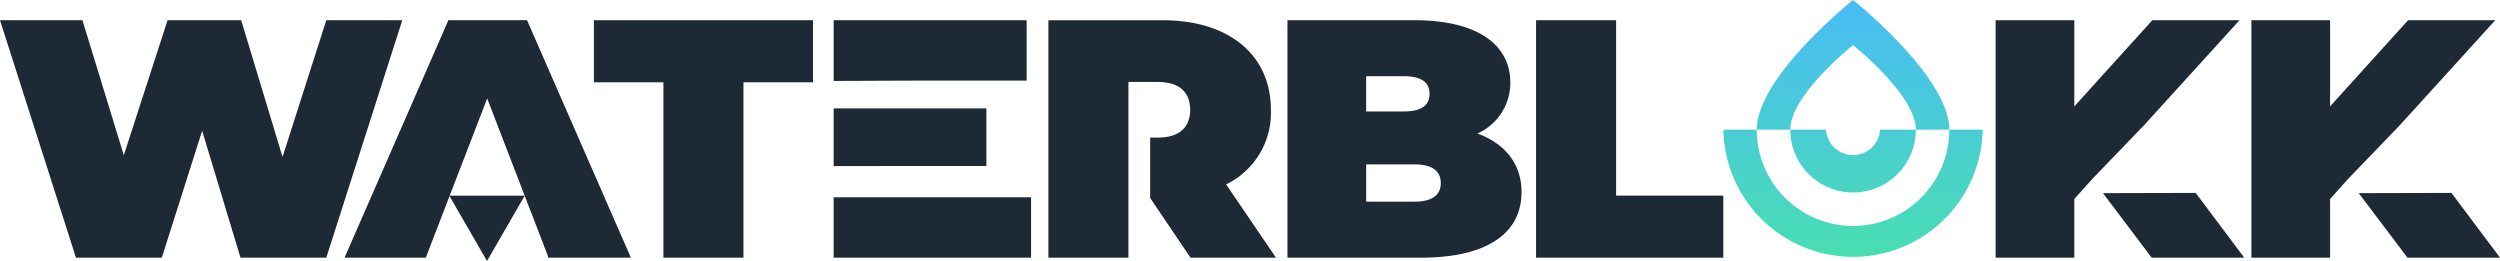
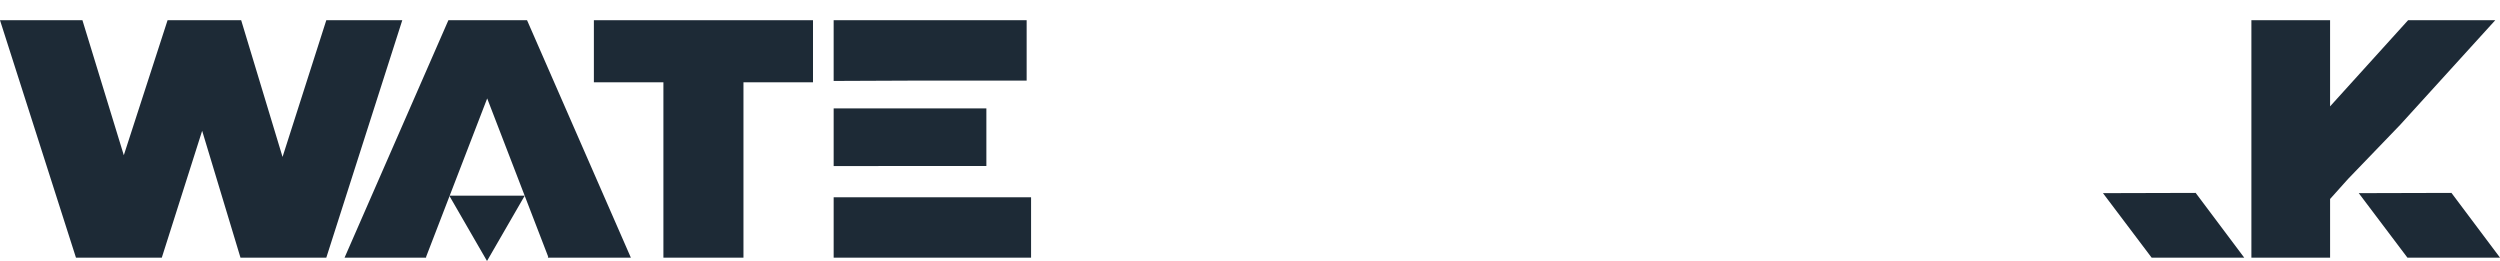
<svg xmlns="http://www.w3.org/2000/svg" width="249.34" height="26.031" viewBox="0 0 249.34 26.031">
  <defs>
    <linearGradient id="a" x1="0.5" x2="0.5" y2="1" gradientUnits="objectBoundingBox">
      <stop offset="0" stop-color="#49bcf6" />
      <stop offset="1" stop-color="#49deb2" />
    </linearGradient>
  </defs>
  <g transform="translate(-20 -167)">
    <path d="M32.544,2.3,28.18,15.935,24.053,2.3h-7.34L12.348,15.766,8.221,2.3H0L7.577,25.982h8.56L20.162,13.33l3.823,12.653h8.559L40.122,2.3Z" transform="translate(20 166.716)" fill="#1d2a36" />
    <path d="M67.565,2.3V8.492H74.5v17.49h7.984V8.492h6.935V2.3Z" transform="translate(11.666 166.716)" fill="#1d2a36" />
    <path d="M102.694,8.324h11.4V2.3H94.845V8.357" transform="translate(8.3 166.716)" fill="#1d2a36" />
    <path d="M110.077,18.079V12.335H94.846v5.746" transform="translate(8.3 165.479)" fill="#1d2a36" />
    <path d="M102.694,22.445H94.846v6.022h19.689V22.445Z" transform="translate(8.3 164.231)" fill="#1d2a36" />
    <g transform="translate(54.368 169.018)">
      <g transform="translate(0 0)">
-         <path d="M169.816,19.454c0,4.127-3.485,6.529-10.013,6.529H146.474V2.3h12.652c6.529,0,9.574,2.605,9.574,6.191a5.518,5.518,0,0,1-3.281,5.108c2.774,1.015,4.4,3.045,4.4,5.852M154.323,7.884V11.4h3.721c1.793,0,2.6-.609,2.6-1.759s-.812-1.759-2.6-1.759Zm7.442,10.657c0-1.218-.879-1.861-2.639-1.861h-4.8V20.4h4.8c1.759,0,2.639-.643,2.639-1.861" transform="translate(-52.436 -2.302)" fill="#1d2a36" />
-         <path d="M174.758,2.3h7.984v17.49h10.691v6.191H174.758Z" transform="translate(-55.925 -2.302)" fill="#1d2a36" />
        <path d="M248.5,21.946l-9.245.025,4.855,6.435h9.235Z" transform="translate(-63.881 -4.725)" fill="#1d2a36" />
-         <path d="M241.894,12.721,251.366,2.3h-8.694l-7.781,8.593V2.3h-7.849V25.982h7.849V20.13l1.793-2" transform="translate(-62.374 -2.302)" fill="#1d2a36" />
        <path d="M277.6,21.946l-9.245.025,4.855,6.435h9.235Z" transform="translate(-67.47 -4.725)" fill="#1d2a36" />
        <path d="M270.991,12.721,280.463,2.3h-8.694l-7.781,8.593V2.3H256.14V25.982h7.849V20.13l1.793-2" transform="translate(-65.963 -2.302)" fill="#1d2a36" />
-         <path d="M137,18.675a7.931,7.931,0,0,0,4.466-7.443c0-5.48-4.195-8.93-10.792-8.93h-11.4v23.68h7.984V8.459h2.909c2.2,0,3.248,1.048,3.248,2.774s-1.048,2.775-3.248,2.775h-.744v6.021l4.026,5.954h8.525Z" transform="translate(-49.08 -2.302)" fill="#1d2a36" />
        <path d="M54.877,28.777l3.761-6.513H51.116Z" transform="translate(-40.673 -4.764)" fill="#1d2a36" />
        <path d="M59.5,25.982h8.255L57.4,2.3H49.556L39.2,25.982h8.119l.031-.08h-.018L53.425,10.1,59.514,25.9h-.044Z" transform="translate(-39.203 -2.302)" fill="#1d2a36" />
      </g>
    </g>
    <g transform="translate(191.881 167)">
      <g transform="translate(0 0)">
-         <path d="M0,12.935H3.333a9.6,9.6,0,1,0,19.2,0h3.334A12.936,12.936,0,0,1,0,12.935Zm6.674,0v0h3.567a2.7,2.7,0,0,0,5.39,0H19.2v0a6.262,6.262,0,1,1-12.524,0Zm12.524,0c0-3.459-6.261-8.435-6.261-8.435s-6.26,4.976-6.262,8.435H3.334v-.083c.1-5.3,9.6-12.852,9.6-12.852s9.6,7.632,9.6,12.935Z" transform="translate(0 0)" fill="url(#a)" />
-       </g>
+         </g>
    </g>
  </g>
</svg>